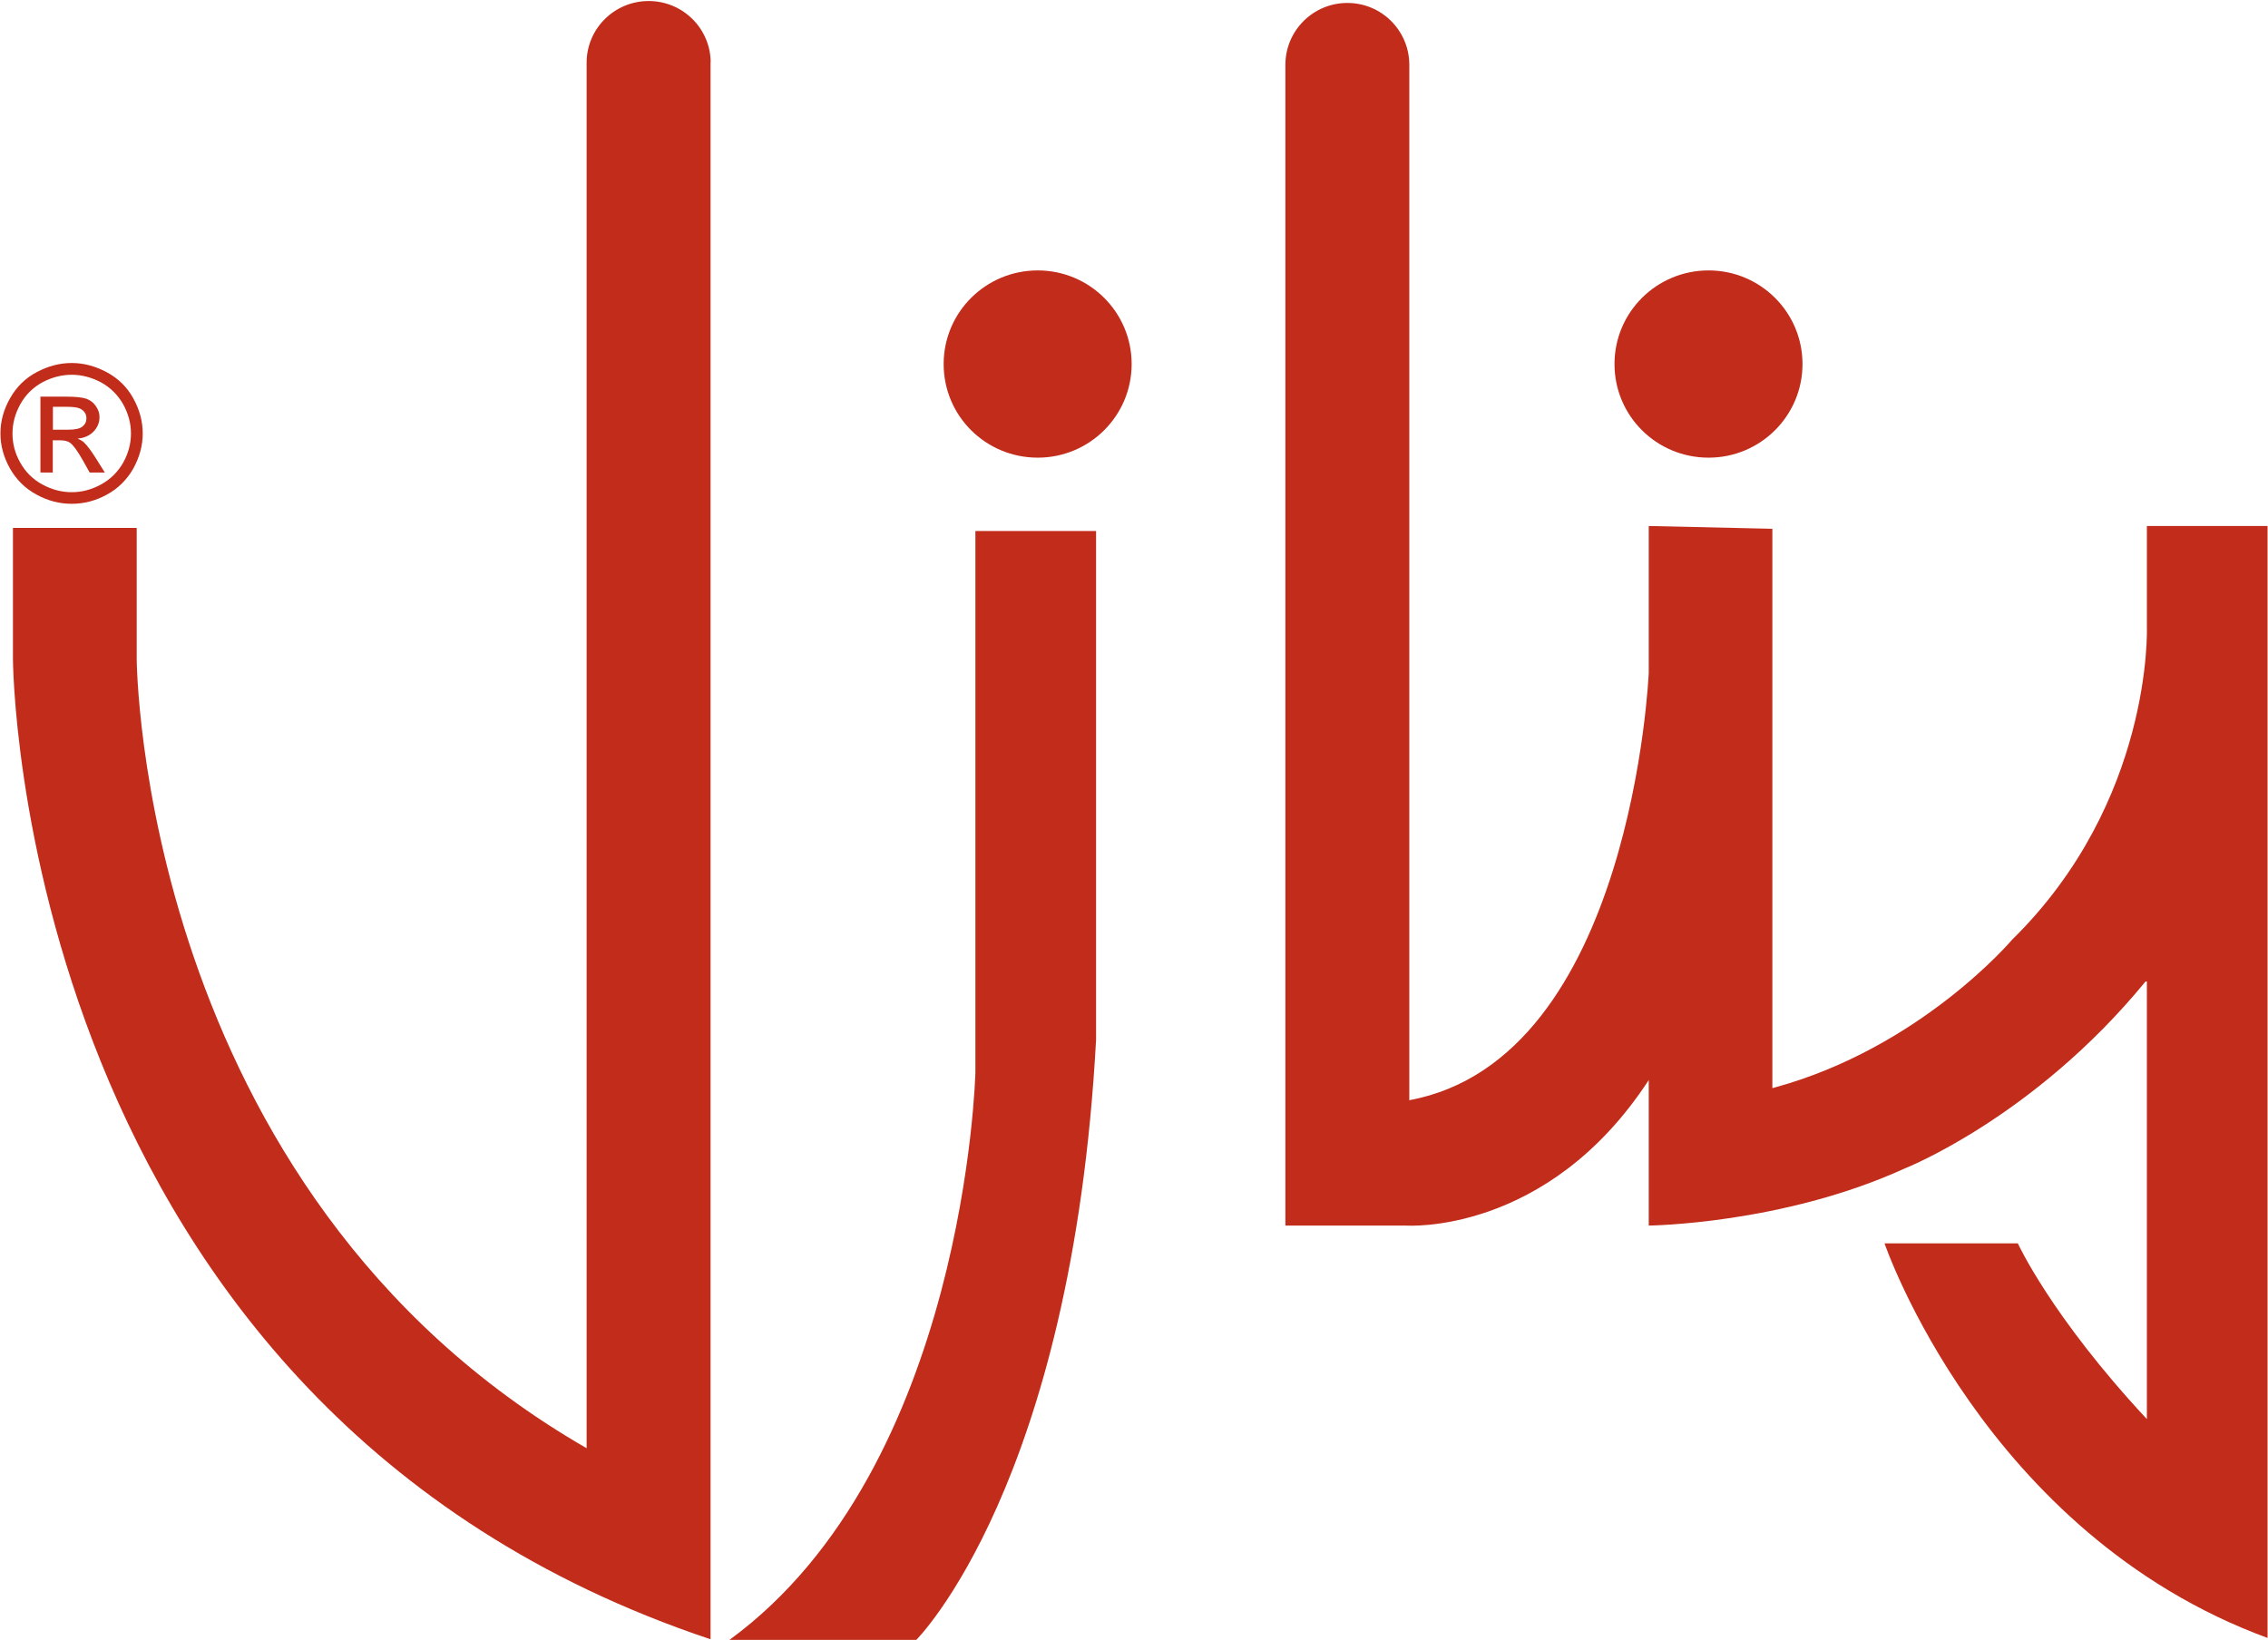
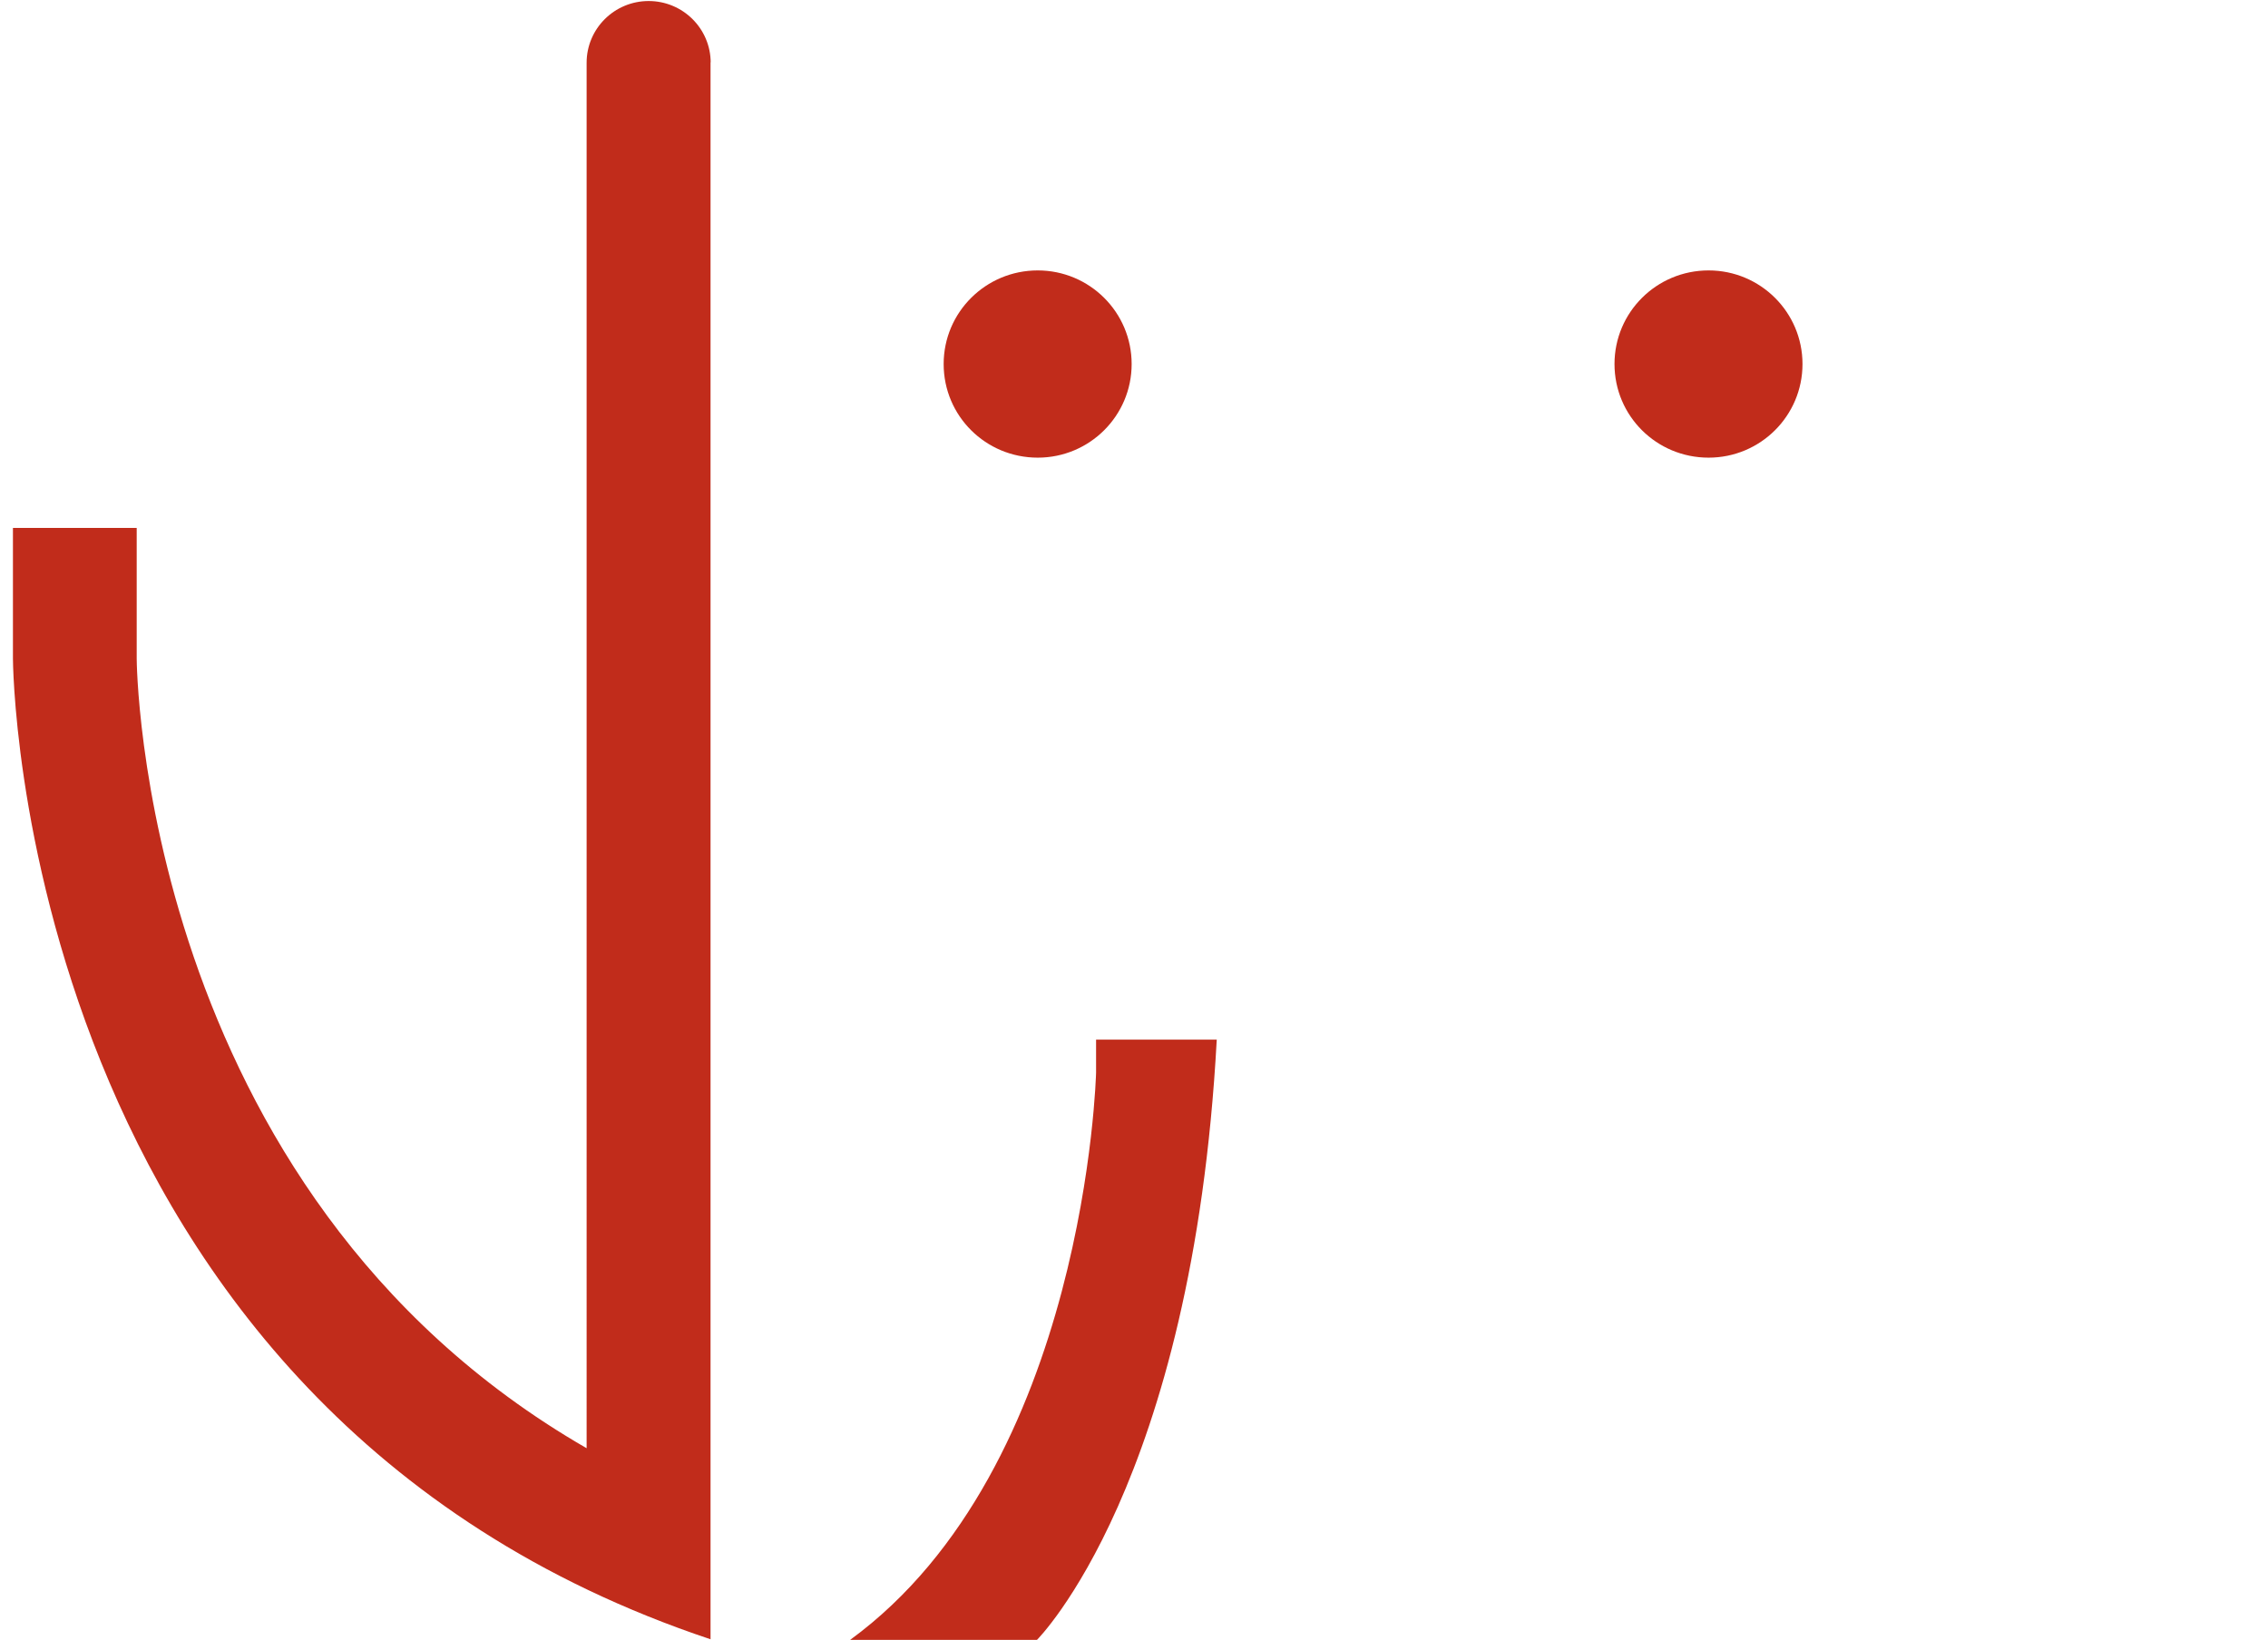
<svg xmlns="http://www.w3.org/2000/svg" version="1.2" viewBox="0 0 1543 1116" width="1543" height="1116">
  <title>MANAZEL</title>
  <style>
		.s0 { fill: #c12c1b } 
	</style>
-   <path fill-rule="evenodd" class="s0" d="m745.7 707.4v-346.1h-82.1v368.5c0 0-6.5 268.5-167.3 386h127.1c0 0 105.9-105.5 122.3-408.4zm24.2-459.7c0-35.2-28.6-63.7-63.9-63.7-35.4 0-64 28.5-64 63.7 0 35.3 28.6 63.7 64 63.7 35.3 0 63.9-28.5 63.9-63.7zm456.4 0c0-35.2-28.6-63.7-63.9-63.7-35.4 0-64 28.5-64 63.7 0 35.3 28.6 63.7 64 63.7 35.3 0 63.9-28.5 63.9-63.7zm-827.2 737.7c-304.8-175.6-306.1-537.2-306.1-537.2v-89h-84.2v89c0 0 1.4 509.2 474.6 667.2v-1073.3l0.1 0.6c0-23.2-18.9-42-42.2-42-23.3 0-42.2 18.8-42.2 42z" />
-   <path fill-rule="evenodd" class="s0" d="m1121.7 357.9l84.1 1.9v380.6l1.1-0.3c99.8-27.1 162-100.7 162-100.7 96-94.3 91.7-212.6 91.7-212.6v-68.9h82.1v756.6c-193.2-71-260.6-268.5-260.6-268.5h90.7c0 0 22.5 49.5 87.8 119.6v-297.8h-0.9c-76.1 92.9-164.2 127.4-164.2 127.4-83 37.8-173.8 38.7-173.8 38.7v-99c-69.1 105.9-165.1 99-165.1 99h-82.1v-789.8c0-23.3 18.9-42.1 42.2-42.1 23.2 0 42.1 18.8 42.1 42.1v704.5c151.8-28 162.9-290.9 162.9-290.9zm-162.9 390.7q-0.2 0.1-0.4 0.1h0.4zm-910-501.6c8.1 0 16 2.1 23.7 6.2q11.7 6.2 18.1 17.7c4.3 7.7 6.5 15.7 6.5 24.1 0 8.2-2.2 16.1-6.4 23.8-4.3 7.5-10.2 13.5-17.9 17.7-7.6 4.2-15.7 6.3-24 6.3q-12.6 0-24-6.3c-7.8-4.2-13.7-10.2-18-17.7-4.3-7.7-6.5-15.6-6.5-23.8 0-8.4 2.2-16.4 6.6-24.1 4.3-7.6 10.3-13.6 18.1-17.7 7.7-4.1 15.6-6.2 23.8-6.2zm0 8c-6.8 0-13.4 1.7-19.9 5.1-6.4 3.5-11.4 8.4-15 14.8-3.6 6.5-5.4 13.1-5.4 20.1 0 6.9 1.7 13.5 5.3 19.8 3.5 6.3 8.5 11.3 14.9 14.8q9.7 5.3 20.1 5.3 10.4 0 20-5.3c6.4-3.5 11.4-8.5 15-14.8 3.5-6.3 5.3-12.9 5.3-19.8 0-7-1.8-13.6-5.4-20.1-3.7-6.4-8.7-11.3-15.1-14.8q-9.75-5.1-19.8-5.1zm-21.3 66.5v-51.6h18c6 0 10.5 0.5 13.2 1.4 2.7 1 4.9 2.6 6.5 5 1.7 2.4 2.5 4.9 2.5 7.5 0 3.8-1.4 7.1-4.1 9.9-2.7 2.7-6.3 4.4-10.8 4.7 1.8 0.8 3.3 1.7 4.4 2.7q3.2 3.1 7.7 10.2l6.4 10.2h-10.3l-4.6-8.2q-5.4-9.6-8.7-12c-1.6-1.2-3.9-1.7-6.8-1.7h-5v21.9zm8.5-29.1h10.2c4.8 0 8.2-0.7 9.9-2.2q2.7-2.1 2.7-5.6 0-2.4-1.3-4.1-1.3-1.8-3.6-2.7c-1.5-0.6-4.3-1-8.4-1h-9.5z" />
+   <path fill-rule="evenodd" class="s0" d="m745.7 707.4v-346.1v368.5c0 0-6.5 268.5-167.3 386h127.1c0 0 105.9-105.5 122.3-408.4zm24.2-459.7c0-35.2-28.6-63.7-63.9-63.7-35.4 0-64 28.5-64 63.7 0 35.3 28.6 63.7 64 63.7 35.3 0 63.9-28.5 63.9-63.7zm456.4 0c0-35.2-28.6-63.7-63.9-63.7-35.4 0-64 28.5-64 63.7 0 35.3 28.6 63.7 64 63.7 35.3 0 63.9-28.5 63.9-63.7zm-827.2 737.7c-304.8-175.6-306.1-537.2-306.1-537.2v-89h-84.2v89c0 0 1.4 509.2 474.6 667.2v-1073.3l0.1 0.6c0-23.2-18.9-42-42.2-42-23.3 0-42.2 18.8-42.2 42z" />
  <g style="opacity: .33">
	</g>
</svg>